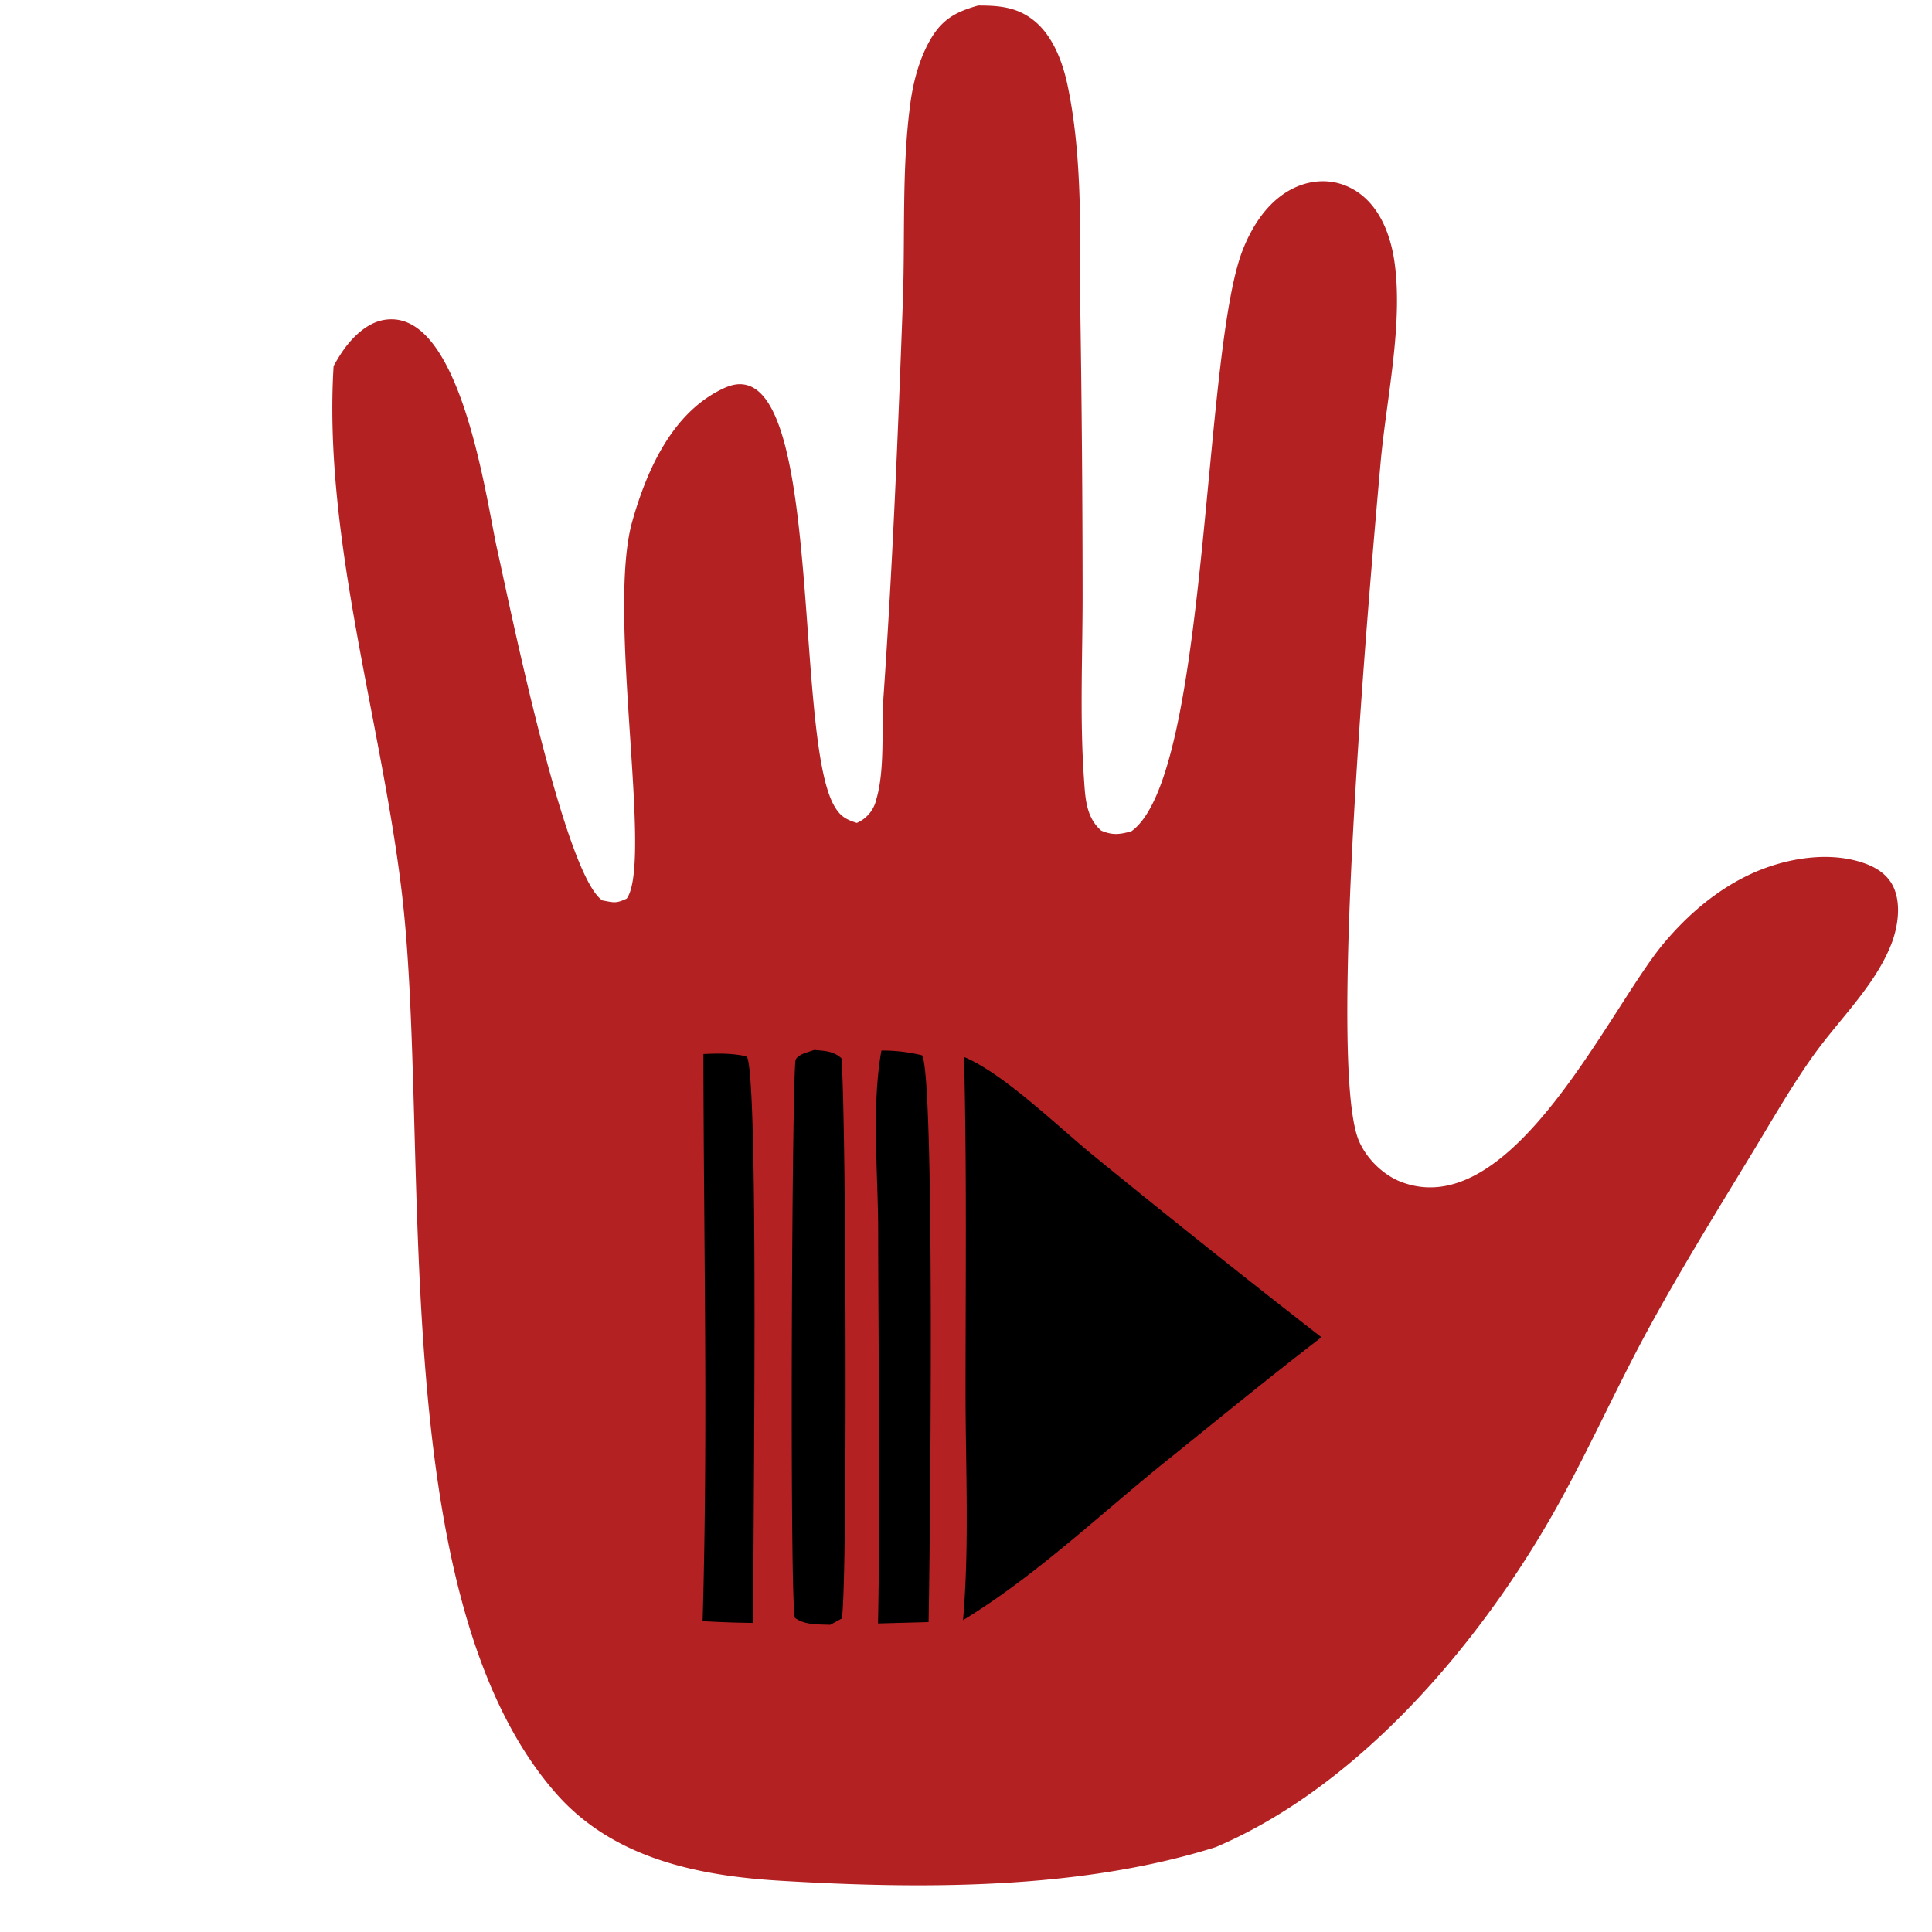
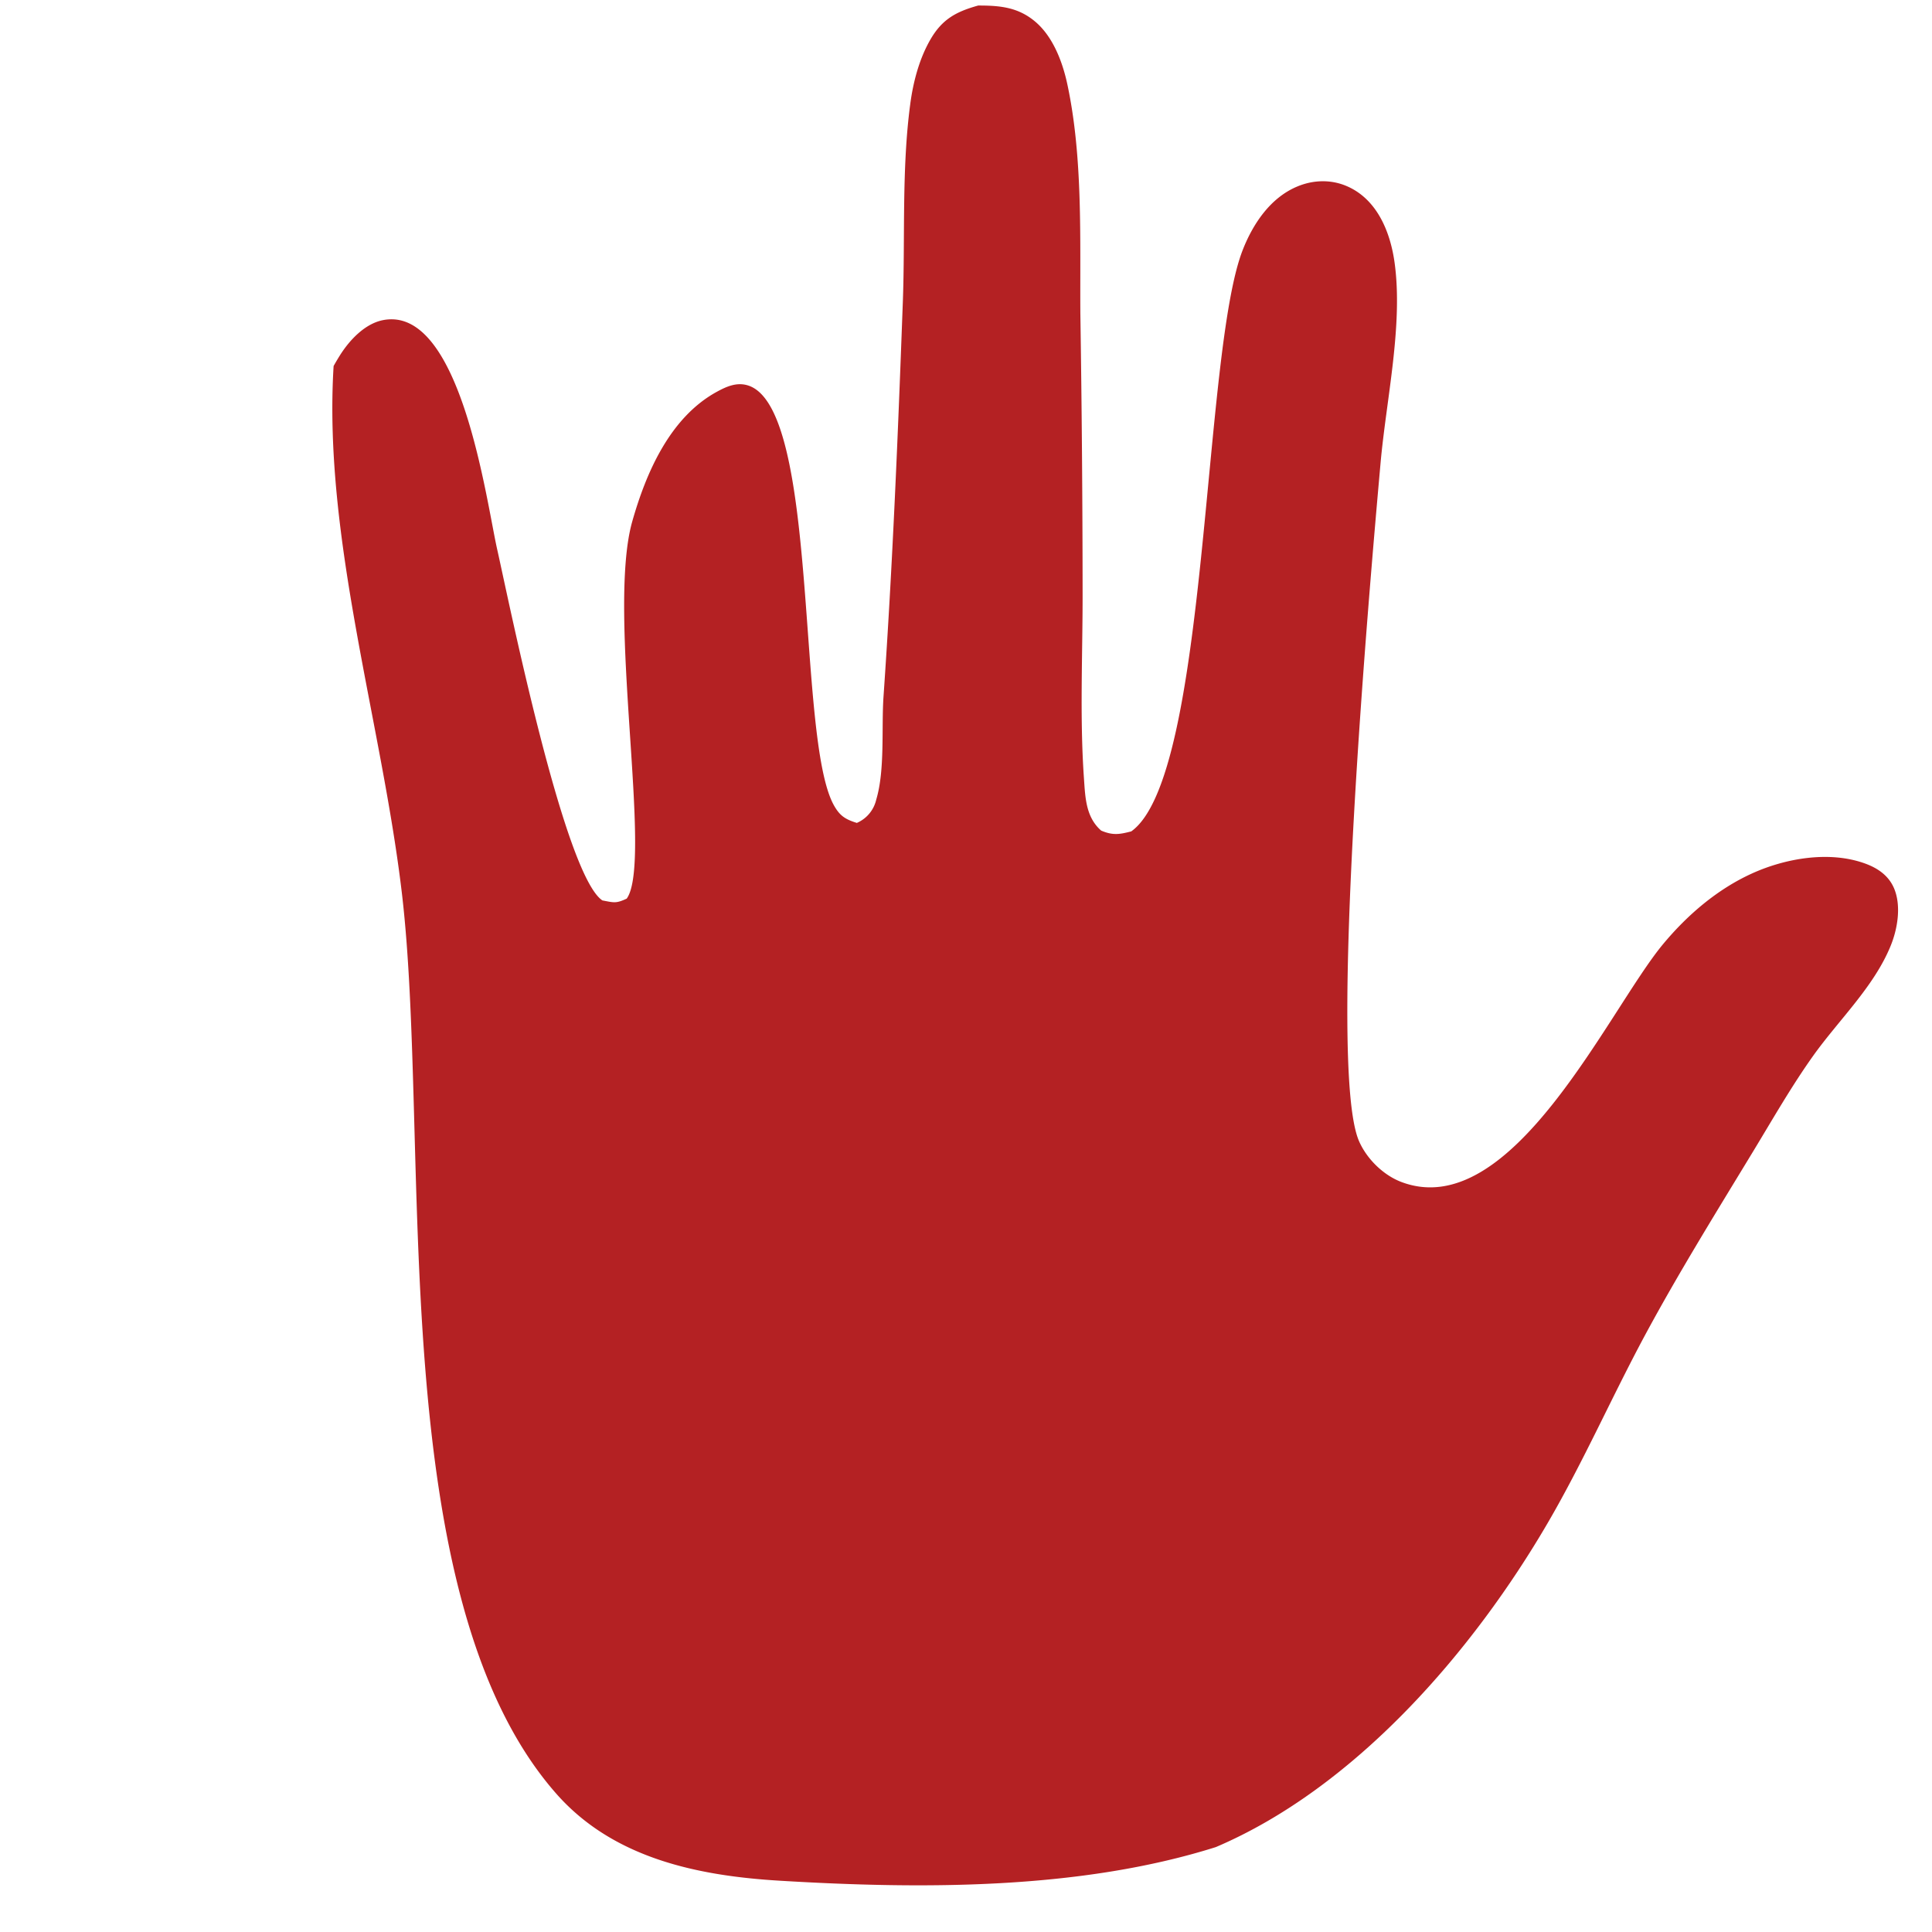
<svg xmlns="http://www.w3.org/2000/svg" width="37" height="37" viewBox="0 0 37 37" fill="none">
  <path d="M18.733.106c.42-.001.773.032 1.104.318.335.29.514.77.604 1.191.3 1.401.24 2.953.249 4.381q.041 2.679.043 5.358c.002 1.17-.056 2.374.025 3.54.026.368.032.752.331 1.013.223.095.351.073.576.015 1.489-1.059 1.358-9.162 2.136-11.138.196-.5.53-.998 1.043-1.212.3-.126.634-.138.935-.013.587.244.845.873.928 1.464.168 1.2-.16 2.635-.268 3.849-.197 2.211-1.029 11.564-.412 12.982.147.338.464.651.81.782 2.12.803 3.969-3.299 5.013-4.555.466-.56 1.039-1.052 1.705-1.354.65-.295 1.504-.441 2.189-.18.23.088.427.228.528.462.144.337.069.783-.066 1.11-.32.782-.997 1.42-1.484 2.104-.412.579-.769 1.204-1.137 1.811-.712 1.173-1.44 2.345-2.09 3.553-.631 1.176-1.173 2.408-1.843 3.56-1.437 2.471-3.69 5.086-6.367 6.227-2.597.82-5.629.807-8.334.645-1.58-.093-3.203-.426-4.296-1.666-3.335-3.785-2.394-12.439-2.957-17.235-.387-3.289-1.512-6.811-1.309-10.108q.06-.108.125-.211c.181-.286.474-.6.821-.668 1.488-.29 1.978 3.463 2.186 4.387.227 1.008 1.282 6.235 2.015 6.726.225.043.262.061.466-.034.507-.703-.389-5.47.106-7.222.266-.94.723-1.987 1.608-2.478.189-.104.386-.195.603-.13 1.382.416.929 6.713 1.646 8.033.115.21.222.278.444.347a.64.64 0 0 0 .372-.447c.171-.57.097-1.379.14-1.984.174-2.51.278-5.05.37-7.566.044-1.24-.023-2.534.14-3.76.055-.424.171-.87.385-1.242.225-.392.493-.537.917-.655" fill="#B42123" />
-   <path d="M18.462 20.242c.77.319 1.842 1.375 2.518 1.92a237 237 0 0 0 4.327 3.448c-1.042.8-2.059 1.638-3.084 2.46-1.22.994-2.438 2.143-3.78 2.958.123-1.42.05-2.893.048-4.318 0-2.155.026-4.314-.029-6.468m-1.582-.123a3.2 3.2 0 0 1 .777.091c.258.367.15 9.82.126 10.855l-.968.026c.049-2.507.006-5.021.003-7.53-.002-1.102-.13-2.362.062-3.442m-1.288-.011c.198.017.366.019.522.158.092.983.119 10.267.006 10.731l-.22.12c-.232-.01-.48.007-.676-.132-.106-.301-.057-10.533.014-10.691.048-.106.245-.145.354-.186m-2.12.078c.287-.013.546-.017.83.045.243.381.11 9.571.126 10.85a21 21 0 0 1-.972-.034c.105-3.61.02-7.248.015-10.861" fill="currentColor" />
</svg>